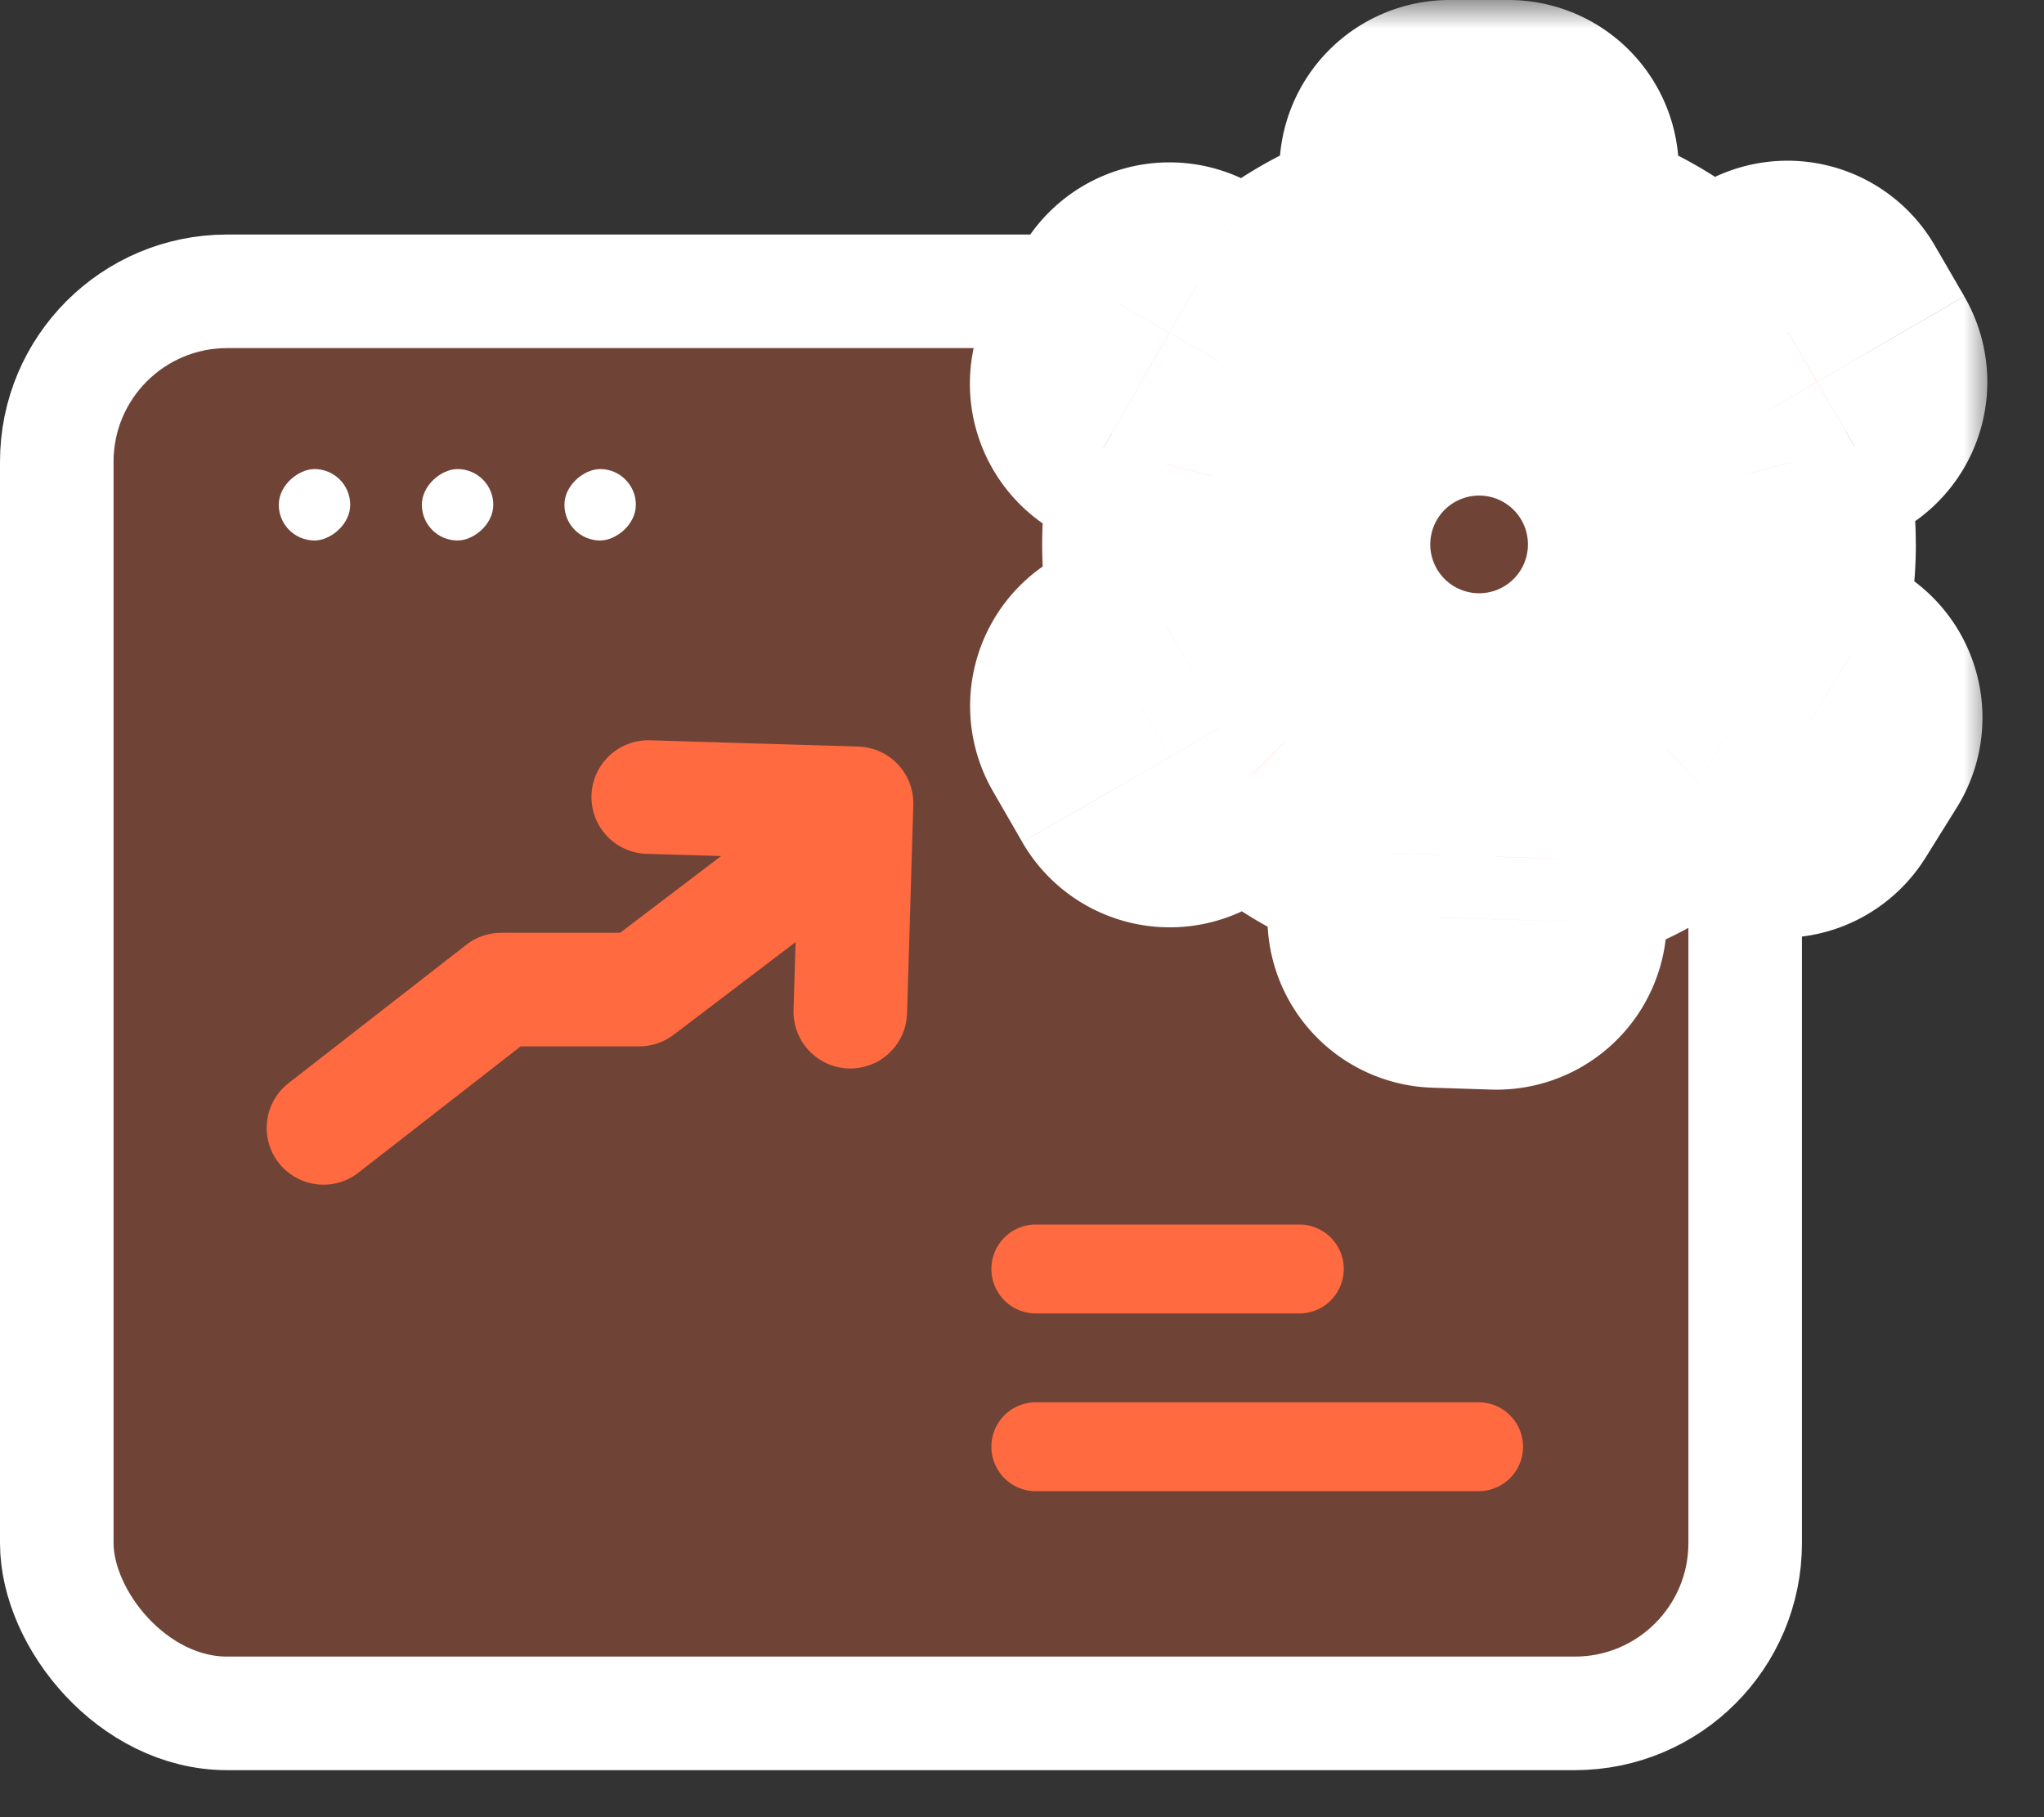
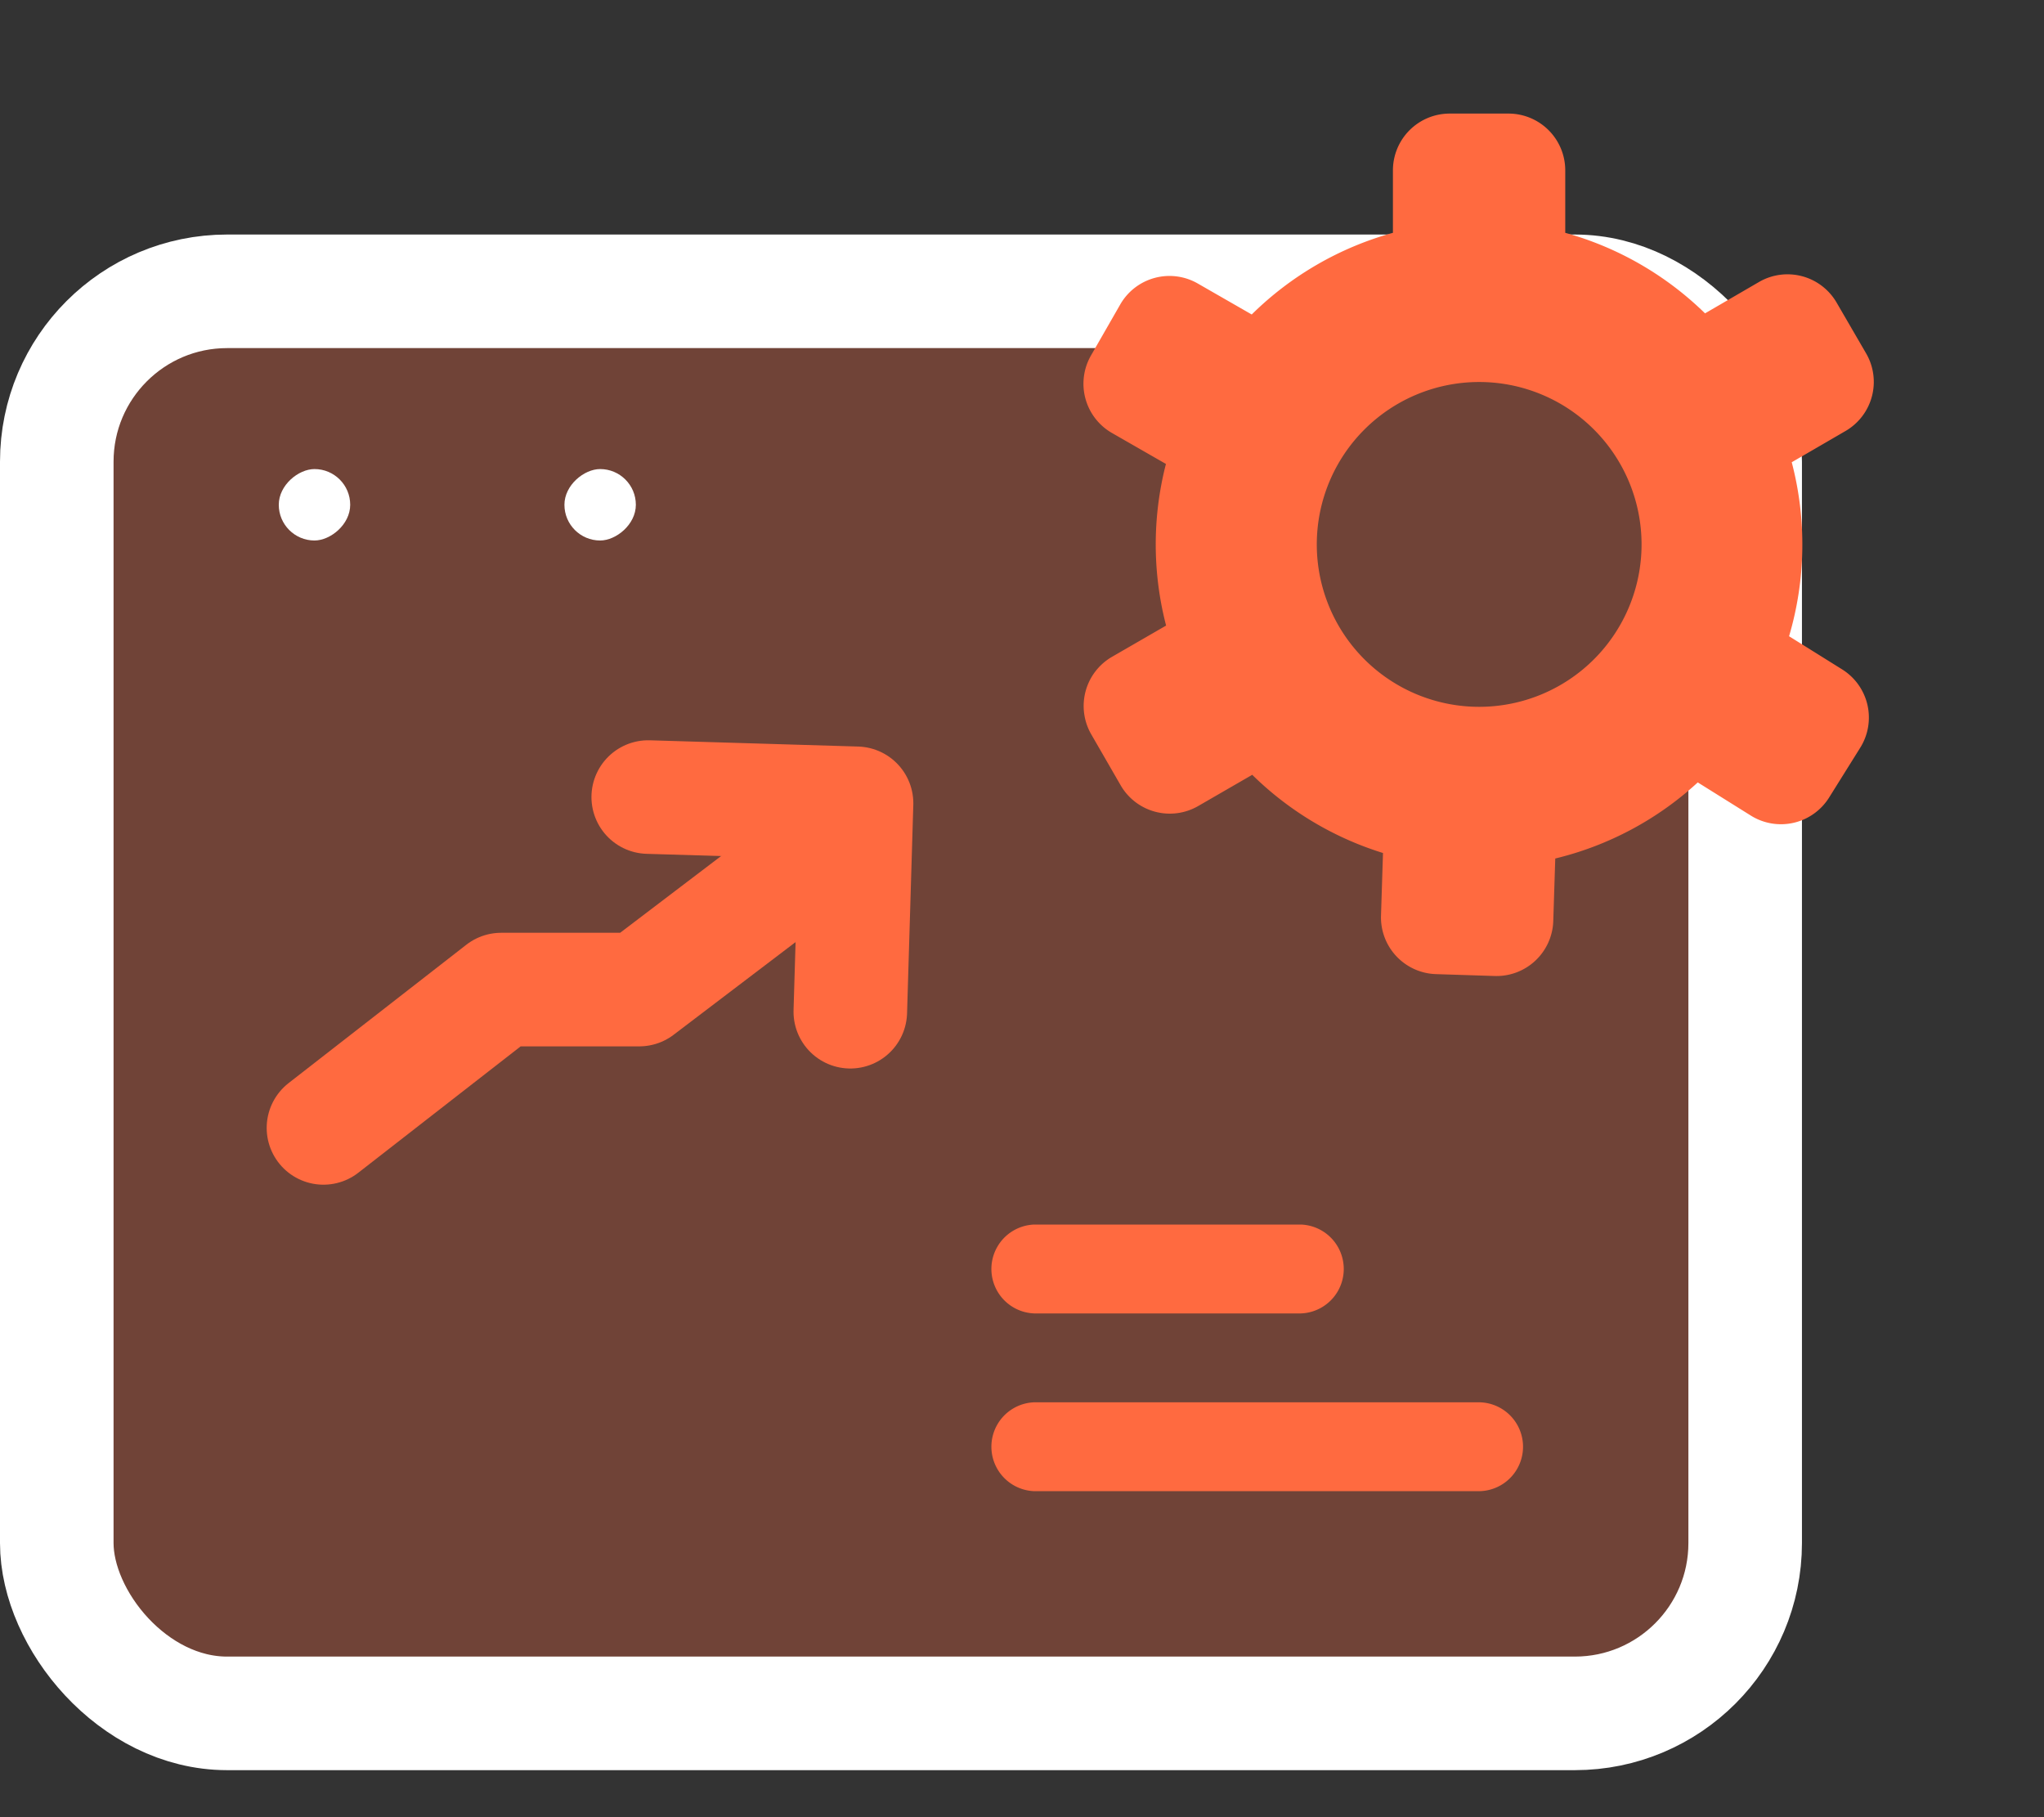
<svg xmlns="http://www.w3.org/2000/svg" width="36" height="32" fill="none">
  <rect width="100%" height="100%" fill="#333333" stroke="none" />
  <rect x="1" y="5.13" width="29.737" height="25.042" rx="3" fill="#FF6A40" fill-opacity=".3" stroke="#fff" stroke-width="2" />
  <rect x="4.91" y="9.518" width="1.258" height="1.258" rx=".629" transform="rotate(-90 4.91 9.518)" fill="#fff" />
-   <rect x="7.43" y="9.518" width="1.258" height="1.258" rx=".629" transform="rotate(-90 7.43 9.518)" fill="#fff" />
  <rect x="9.941" y="9.518" width="1.258" height="1.258" rx=".629" transform="rotate(-90 9.941 9.518)" fill="#fff" />
  <path fill-rule="evenodd" clip-rule="evenodd" d="M22.912 21.564a.783.783 0 010 1.565h-4.696a.783.783 0 010-1.565h4.695zM26.042 24.694a.782.782 0 010 1.565h-7.826a.783.783 0 010-1.565h7.826z" fill="#FF6A40" />
  <path d="M14.694 14.816l-3.435 2.61H8.827l-3.13 2.436" stroke="#FF6A40" stroke-width="2" stroke-linecap="round" stroke-linejoin="round" />
  <path d="M11.417 14.036l3.669.11-.11 3.67" stroke="#FF6A40" stroke-width="2" stroke-linecap="round" stroke-linejoin="round" />
  <mask id="a" maskUnits="userSpaceOnUse" x="16.082" y="0" width="19" height="20" fill="#000">
-     <path fill="#fff" d="M16.082 0h19v20h-19z" />
-     <path fill-rule="evenodd" clip-rule="evenodd" d="M24.533 3a1 1 0 011-1h1.035a1 1 0 011 1v1.1c.94.26 1.784.755 2.462 1.418l.95-.552a1 1 0 011.367.362l.52.895a1 1 0 01-.363 1.367l-.947.55a5.703 5.703 0 01-.047 3.064l.935.584a1 1 0 01.319 1.378l-.548.877a1 1 0 01-1.378.32l-.936-.585a5.678 5.678 0 01-2.51 1.34l-.035 1.101a1 1 0 01-1.031.968l-1.035-.033a1 1 0 01-.968-1.031l.035-1.102a5.681 5.681 0 01-2.303-1.377l-.952.55a1 1 0 01-1.366-.366l-.517-.896a1 1 0 01.366-1.366l.952-.55a5.684 5.684 0 01-.003-2.846l-.95-.545a1 1 0 01-.37-1.365l.515-.898a1 1 0 011.365-.37l.951.546A5.7 5.7 0 0124.533 4.1V3zm1.519 9.447a2.86 2.86 0 100-5.72 2.86 2.86 0 000 5.72z" />
+     <path fill="#fff" d="M16.082 0h19h-19z" />
  </mask>
  <path fill-rule="evenodd" clip-rule="evenodd" d="M24.533 3a1 1 0 011-1h1.035a1 1 0 011 1v1.1c.94.26 1.784.755 2.462 1.418l.95-.552a1 1 0 011.367.362l.52.895a1 1 0 01-.363 1.367l-.947.55a5.703 5.703 0 01-.047 3.064l.935.584a1 1 0 01.319 1.378l-.548.877a1 1 0 01-1.378.32l-.936-.585a5.678 5.678 0 01-2.51 1.34l-.035 1.101a1 1 0 01-1.031.968l-1.035-.033a1 1 0 01-.968-1.031l.035-1.102a5.681 5.681 0 01-2.303-1.377l-.952.55a1 1 0 01-1.366-.366l-.517-.896a1 1 0 01.366-1.366l.952-.55a5.684 5.684 0 01-.003-2.846l-.95-.545a1 1 0 01-.37-1.365l.515-.898a1 1 0 011.365-.37l.951.546A5.7 5.7 0 0124.533 4.1V3zm1.519 9.447a2.86 2.86 0 100-5.72 2.86 2.86 0 000 5.72z" fill="#FF6A40" />
  <path d="M27.568 4.1h-2a2 2 0 001.468 1.929l.532-1.928zm2.462 1.418l-1.398 1.43a2 2 0 002.402.299l-1.004-1.73zm.95-.552l1.004 1.73-1.004-1.73zm1.367.362l1.729-1.005-1.73 1.005zm.52.895l-1.73 1.005 1.73-1.005zm-.363 1.367L31.5 5.86l1.005 1.73zm-.947.55l-1.005-1.73a2 2 0 00-.93 2.237l1.935-.507zm-.047 3.064l-1.918-.568a2 2 0 00.858 2.264l1.06-1.696zm.935.584l1.06-1.697-1.06 1.697zm.319 1.378l-1.697-1.06 1.697 1.06zm-.548.877l1.697 1.06-1.697-1.06zm-1.378.32l-1.059 1.696 1.06-1.697zm-.936-.585l1.059-1.697a2 2 0 00-2.413.224l1.354 1.473zm-2.51 1.34l-.47-1.944a2 2 0 00-1.53 1.881l2 .064zm-.035 1.101l-2-.063 2 .063zm-1.031.968l-.064 1.999.064-1.999zm-1.035-.033l.064-1.999-.064 2zm-.968-1.031l-1.998-.064 1.998.064zm.035-1.102l2 .063a2 2 0 00-1.407-1.973l-.593 1.91zm-2.303-1.377l1.404-1.425a2 2 0 00-2.404-.306l1 1.732zm-.952.55l-1-1.732 1 1.732zm-1.366-.366l-1.732 1 1.732-1zm-.517-.896l1.732-1-1.733 1zm.366-1.366l1 1.732-1-1.732zm.952-.55l1 1.733a2 2 0 00.935-2.236l-1.935.504zm-.003-2.846l1.938.498a2 2 0 00-.942-2.232l-.996 1.734zm-.95-.545l-.996 1.735.995-1.735zm-.37-1.365l1.735.995-1.735-.995zm.515-.898l1.735.996-1.735-.996zm1.365-.37l.995-1.734-.995 1.735zm.951.546l-.995 1.735a2 2 0 002.4-.311l-1.405-1.424zm1.142-.871l-1.005-1.73 1.005 1.73zm1.345-.567l.533 1.928A2 2 0 0026.533 4.1h-2zm1-4.1a3 3 0 00-3 3h4a1 1 0 01-1 1V0zm1.035 0h-1.035v4h1.035V0zm3 3a3 3 0 00-3-3v4a1 1 0 01-1-1h4zm0 1.1V3h-4v1.1h4zm1.86-.012a7.684 7.684 0 00-3.329-1.915l-1.063 3.856a3.684 3.684 0 011.596.919l2.796-2.86zm-1.453-.852l-.95.552 2.01 3.459.95-.552-2.01-3.459zm4.101 1.087a3 3 0 00-4.101-1.087l2.01 3.46a1 1 0 01-1.368-.363l3.459-2.01zm.52.895l-.52-.895-3.459 2.01.52.895 3.459-2.01zM33.509 9.32a3 3 0 001.087-4.1l-3.459 2.009A1 1 0 0131.5 5.86l2.01 3.458zm-.947.55l.947-.55-2.01-3.458-.947.55 2.01 3.459zm1.18-.282a7.7 7.7 0 00-.25-1.954l-3.87 1.014c.078.298.12.613.12.94h4zm-.315 2.184a7.693 7.693 0 00.316-2.184h-4c0 .368-.054.72-.151 1.05l3.835 1.134zm.077-1.68l-.935-.584L30.45 12.9l.936.585 2.118-3.394zm.957 4.134a3 3 0 00-.957-4.134l-2.118 3.394a1 1 0 01-.319-1.378l3.394 2.118zm-.548.878l.548-.878-3.394-2.118-.547.878 3.393 2.118zm-4.134.956a3 3 0 004.134-.956l-3.393-2.118a1 1 0 011.377-.32L29.78 16.06zm-.936-.585l.936.585 2.118-3.393-.936-.585-2.118 3.393zm-.982 1.589a7.677 7.677 0 003.394-1.813l-2.707-2.945a3.677 3.677 0 01-1.625.87l.938 3.888zm1.495-.78l.035-1.1-3.998-.128-.035 1.1 3.998.128zm-3.094 2.903a3 3 0 003.094-2.903l-3.998-.127a1 1 0 011.031-.968l-.127 3.998zm-1.034-.033l1.034.033.127-3.998-1.034-.033-.127 3.998zm-2.904-3.094a3 3 0 002.904 3.094l.127-3.998a1 1 0 01.968 1.031l-3.998-.127zm.035-1.102l-.035 1.102 3.998.127.036-1.102-3.998-.127zm-1.707.113a7.68 7.68 0 003.114 1.86l1.185-3.82a3.68 3.68 0 01-1.492-.89l-2.807 2.85zm1.45.857l.953-.55-2-3.465-.952.55 2 3.465zm-4.097-1.098a3 3 0 004.098 1.098l-2-3.464a1 1 0 011.366.366l-3.464 2zm-.517-.897l.517.896 3.464-2-.517-.896-3.465 2zm1.098-4.098a3 3 0 00-1.098 4.098l3.464-2a1 1 0 01-.367 1.366l-2-3.464zm.952-.55l-.953.55 2 3.464.953-.55-2-3.463zm-.94-1.611a7.685 7.685 0 00.004 3.847l3.871-1.007a3.683 3.683 0 010-1.845l-3.875-.995zM18.59 9.36l.951.545 1.99-3.47-.95-.545-1.99 3.47zM17.48 5.265a3 3 0 001.11 4.095l1.99-3.47a1 1 0 01.37 1.365l-3.47-1.99zm.515-.898l-.515.898 3.47 1.99.515-.897-3.47-1.99zm4.095-1.11a3 3 0 00-4.095 1.11l3.47 1.99a1 1 0 01-1.366.37l1.991-3.47zm.951.547l-.95-.546-1.992 3.47.952.545 1.99-3.47zm-.858-.867a7.7 7.7 0 00-1.542 1.178l2.81 2.847a3.7 3.7 0 01.742-.566l-2.01-3.459zM24 2.172a7.7 7.7 0 00-1.817.765l2.01 3.459a3.7 3.7 0 01.873-.368L24 2.172zM22.533 3v1.1h4V3h-4zm4.378 6.587a.86.86 0 01-.86.86v4a4.86 4.86 0 004.86-4.86h-4zm-.86-.86a.86.86 0 01.86.86h4a4.86 4.86 0 00-4.86-4.86v4zm-.86.86a.86.86 0 01.86-.86v-4a4.86 4.86 0 00-4.86 4.86h4zm.86.86a.86.86 0 01-.86-.86h-4a4.86 4.86 0 004.86 4.86v-4z" fill="#fff" mask="url(#a)" />
</svg>